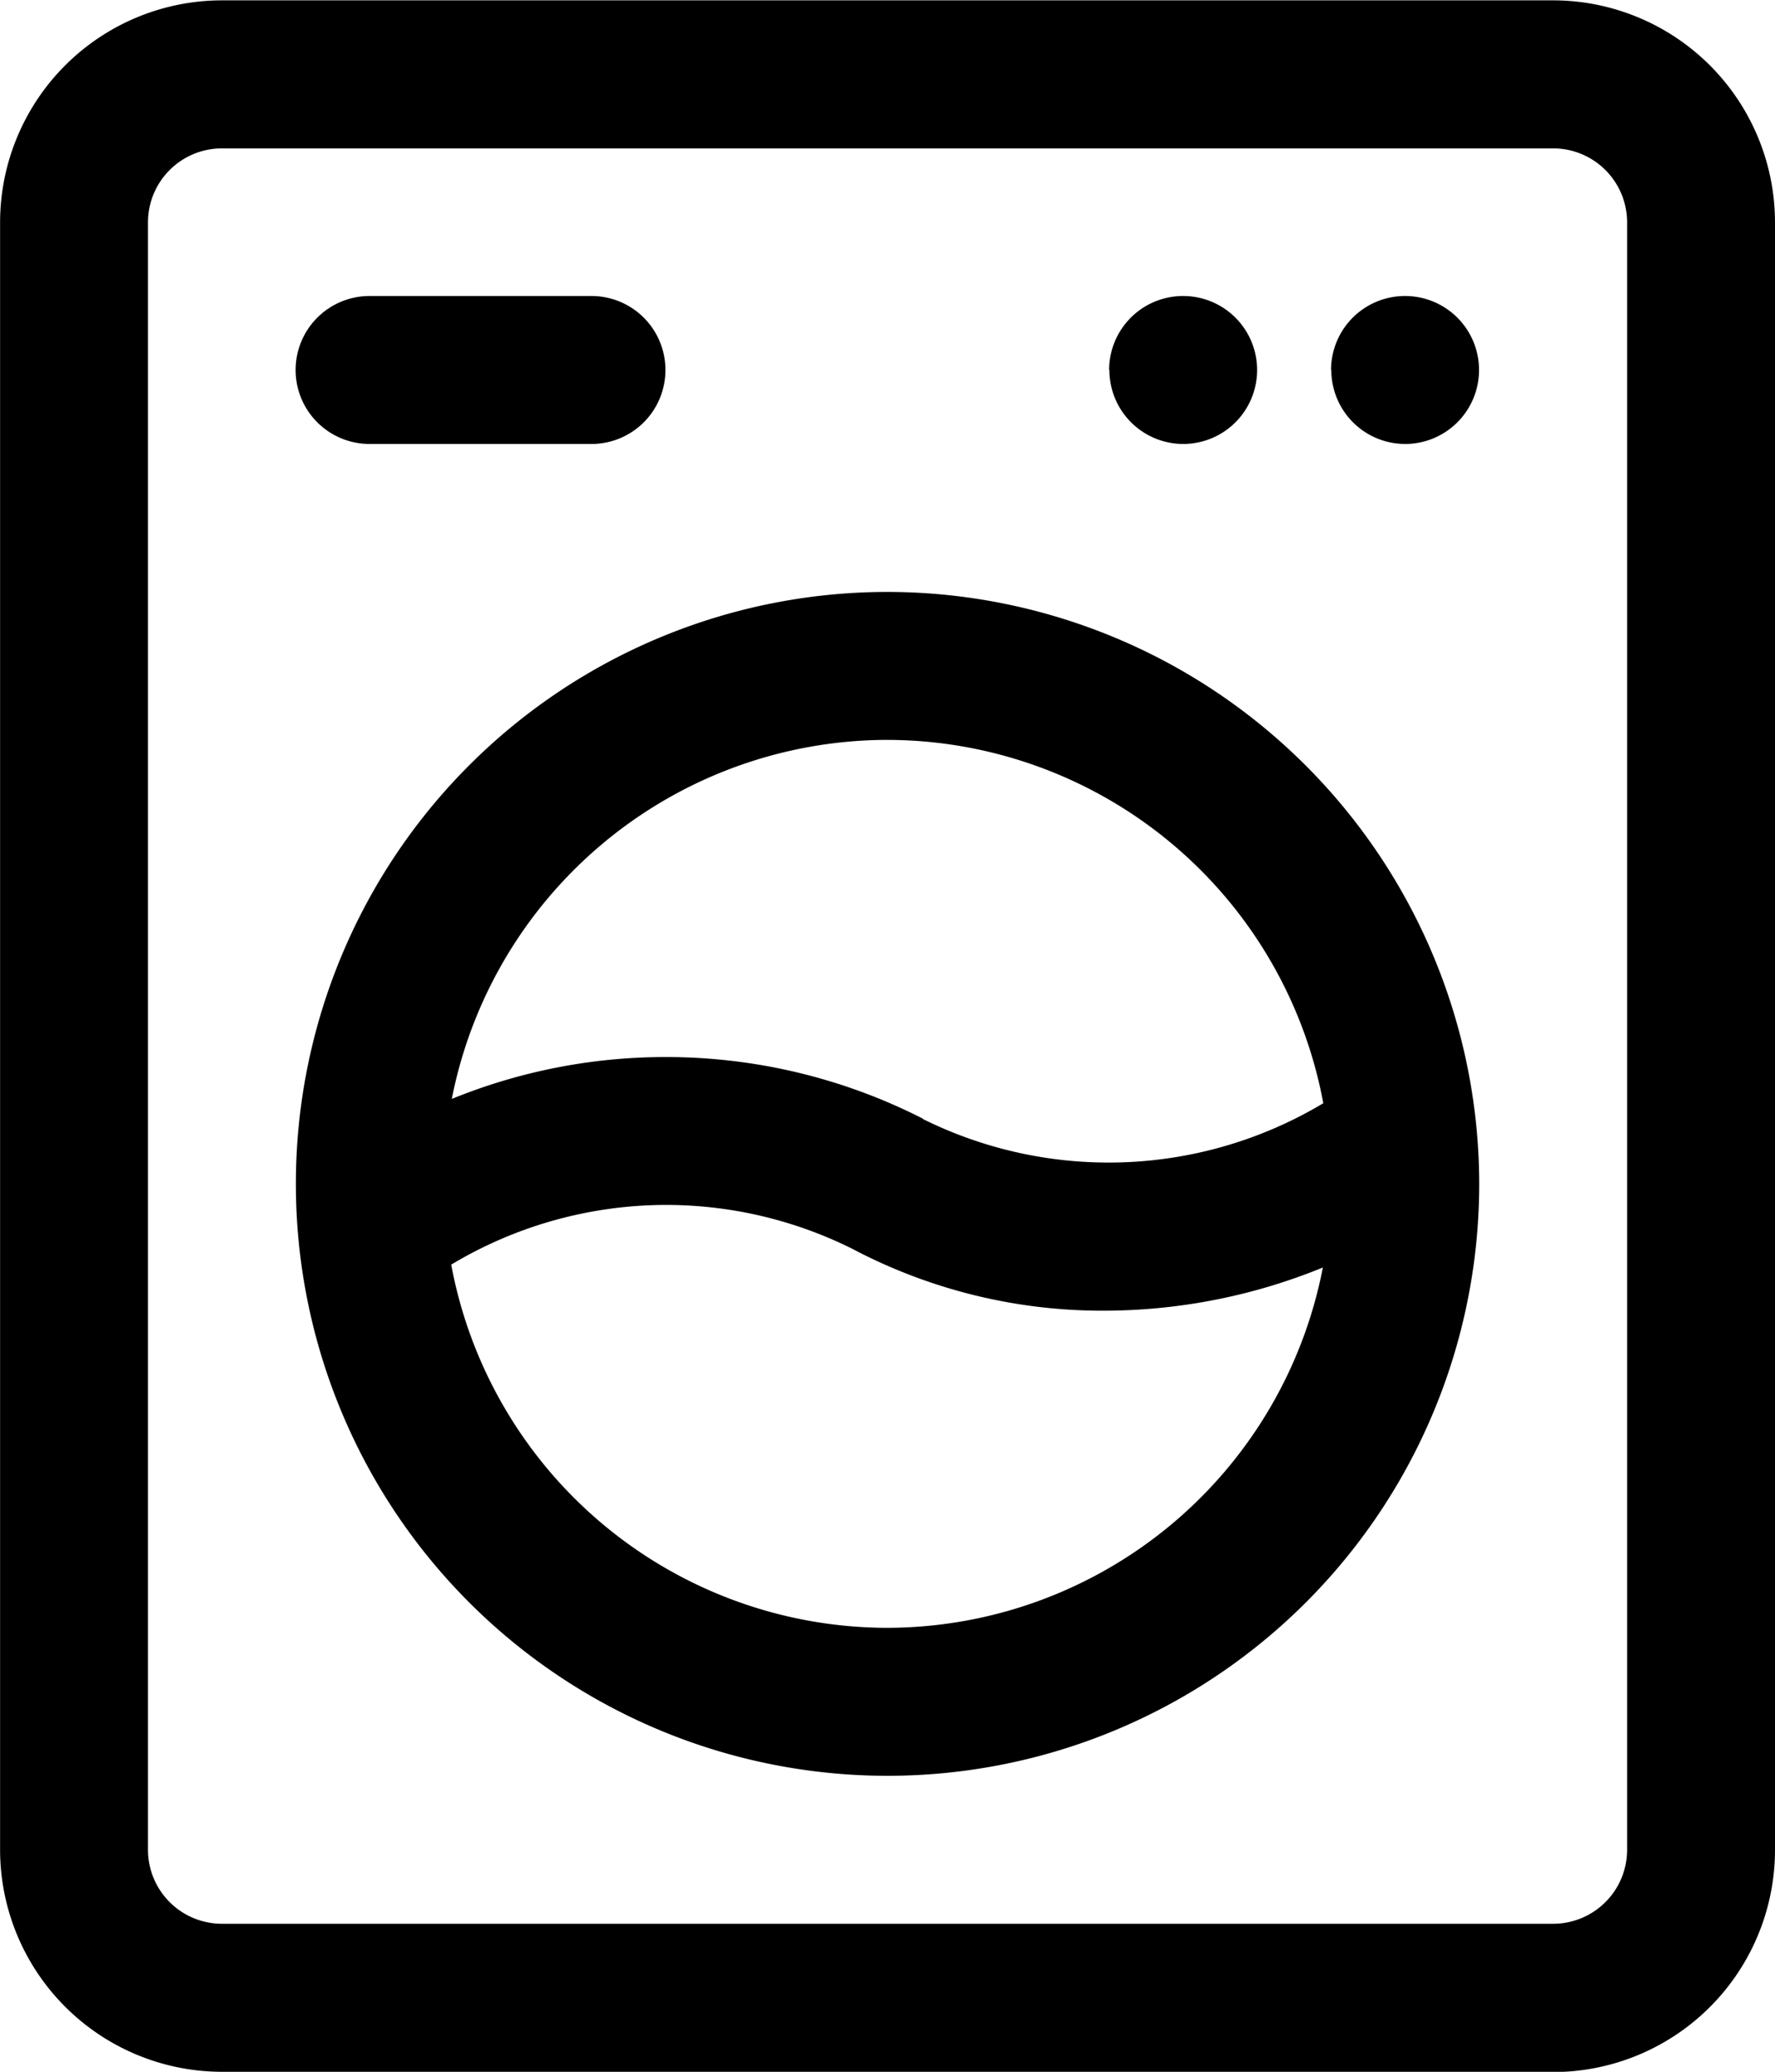
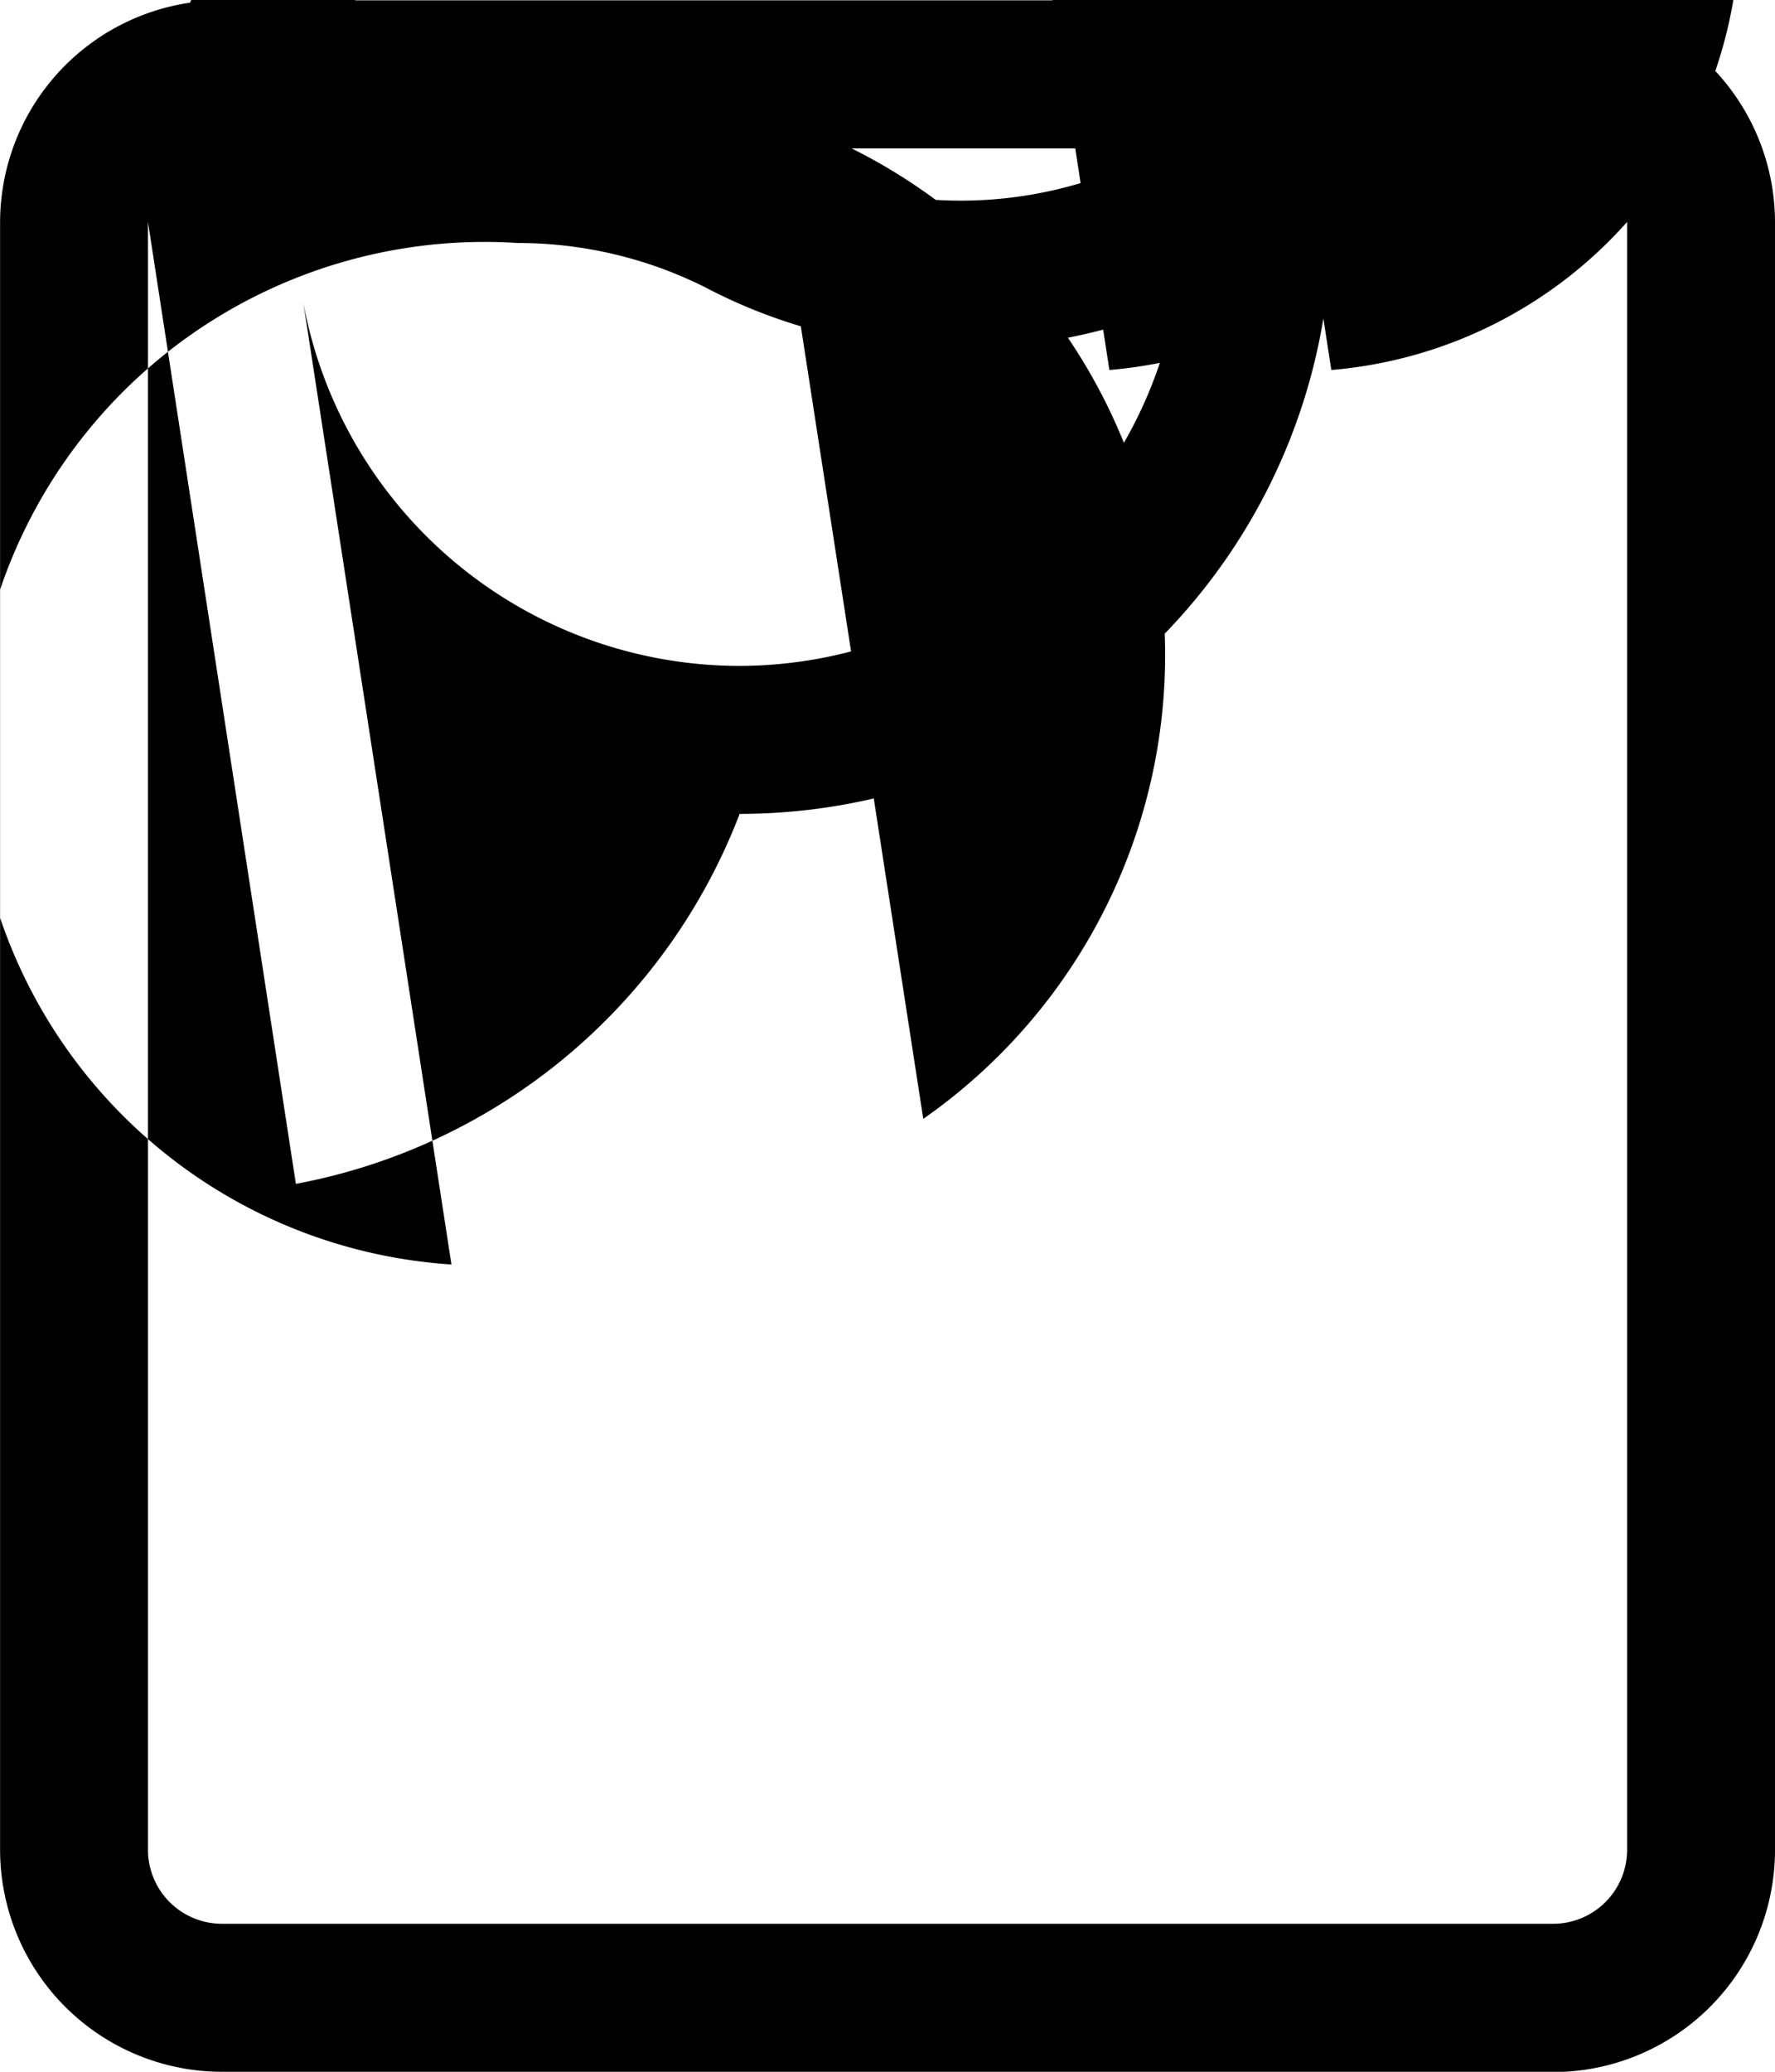
<svg xmlns="http://www.w3.org/2000/svg" width="20.571" height="24" viewBox="0 0 20.571 24">
-   <path id="Unione_58" data-name="Unione 58" d="M-233.428-6126.375a2.574,2.574,0,0,1-2.571-2.571V-6147.8a2.574,2.574,0,0,1,2.571-2.571H-218a2.574,2.574,0,0,1,2.571,2.571v18.857a2.574,2.574,0,0,1-2.571,2.571Zm-.857-21.429v18.857a.857.857,0,0,0,.857.857H-218a.857.857,0,0,0,.857-.857V-6147.8a.857.857,0,0,0-.857-.856h-15.429A.857.857,0,0,0-234.285-6147.8Zm1.714,11.143a6.857,6.857,0,0,1,6.857-6.857,6.865,6.865,0,0,1,6.857,6.857,6.857,6.857,0,0,1-6.857,6.857A6.857,6.857,0,0,1-232.571-6136.661Zm1.8.934a5.148,5.148,0,0,0,5.054,4.209,5.152,5.152,0,0,0,5.048-4.174,6.718,6.718,0,0,1-2.506.5,6.21,6.21,0,0,1-2.95-.718,4.845,4.845,0,0,0-2.159-.507A4.848,4.848,0,0,0-230.768-6135.727Zm5.463-1.687a4.846,4.846,0,0,0,4.644-.181,5.148,5.148,0,0,0-5.054-4.209,5.152,5.152,0,0,0-5.046,4.159,6.553,6.553,0,0,1,2.475-.485A6.554,6.554,0,0,1-225.3-6137.414Zm4.734-8.675a.857.857,0,0,1,.857-.857.857.857,0,0,1,.858.857.857.857,0,0,1-.858.857A.857.857,0,0,1-220.571-6146.089Zm-2.572,0a.857.857,0,0,1,.858-.857.857.857,0,0,1,.857.857.857.857,0,0,1-.857.857A.857.857,0,0,1-223.143-6146.089Zm-8.571.857a.857.857,0,0,1-.857-.857.857.857,0,0,1,.857-.857h2.572a.857.857,0,0,1,.857.857.857.857,0,0,1-.857.857Z" transform="translate(236 6150.375)" />
+   <path id="Unione_58" data-name="Unione 58" d="M-233.428-6126.375a2.574,2.574,0,0,1-2.571-2.571V-6147.8a2.574,2.574,0,0,1,2.571-2.571H-218a2.574,2.574,0,0,1,2.571,2.571v18.857a2.574,2.574,0,0,1-2.571,2.571Zm-.857-21.429v18.857a.857.857,0,0,0,.857.857H-218a.857.857,0,0,0,.857-.857V-6147.8a.857.857,0,0,0-.857-.856h-15.429A.857.857,0,0,0-234.285-6147.8Za6.857,6.857,0,0,1,6.857-6.857,6.865,6.865,0,0,1,6.857,6.857,6.857,6.857,0,0,1-6.857,6.857A6.857,6.857,0,0,1-232.571-6136.661Zm1.8.934a5.148,5.148,0,0,0,5.054,4.209,5.152,5.152,0,0,0,5.048-4.174,6.718,6.718,0,0,1-2.506.5,6.21,6.21,0,0,1-2.95-.718,4.845,4.845,0,0,0-2.159-.507A4.848,4.848,0,0,0-230.768-6135.727Zm5.463-1.687a4.846,4.846,0,0,0,4.644-.181,5.148,5.148,0,0,0-5.054-4.209,5.152,5.152,0,0,0-5.046,4.159,6.553,6.553,0,0,1,2.475-.485A6.554,6.554,0,0,1-225.3-6137.414Zm4.734-8.675a.857.857,0,0,1,.857-.857.857.857,0,0,1,.858.857.857.857,0,0,1-.858.857A.857.857,0,0,1-220.571-6146.089Zm-2.572,0a.857.857,0,0,1,.858-.857.857.857,0,0,1,.857.857.857.857,0,0,1-.857.857A.857.857,0,0,1-223.143-6146.089Zm-8.571.857a.857.857,0,0,1-.857-.857.857.857,0,0,1,.857-.857h2.572a.857.857,0,0,1,.857.857.857.857,0,0,1-.857.857Z" transform="translate(236 6150.375)" />
</svg>